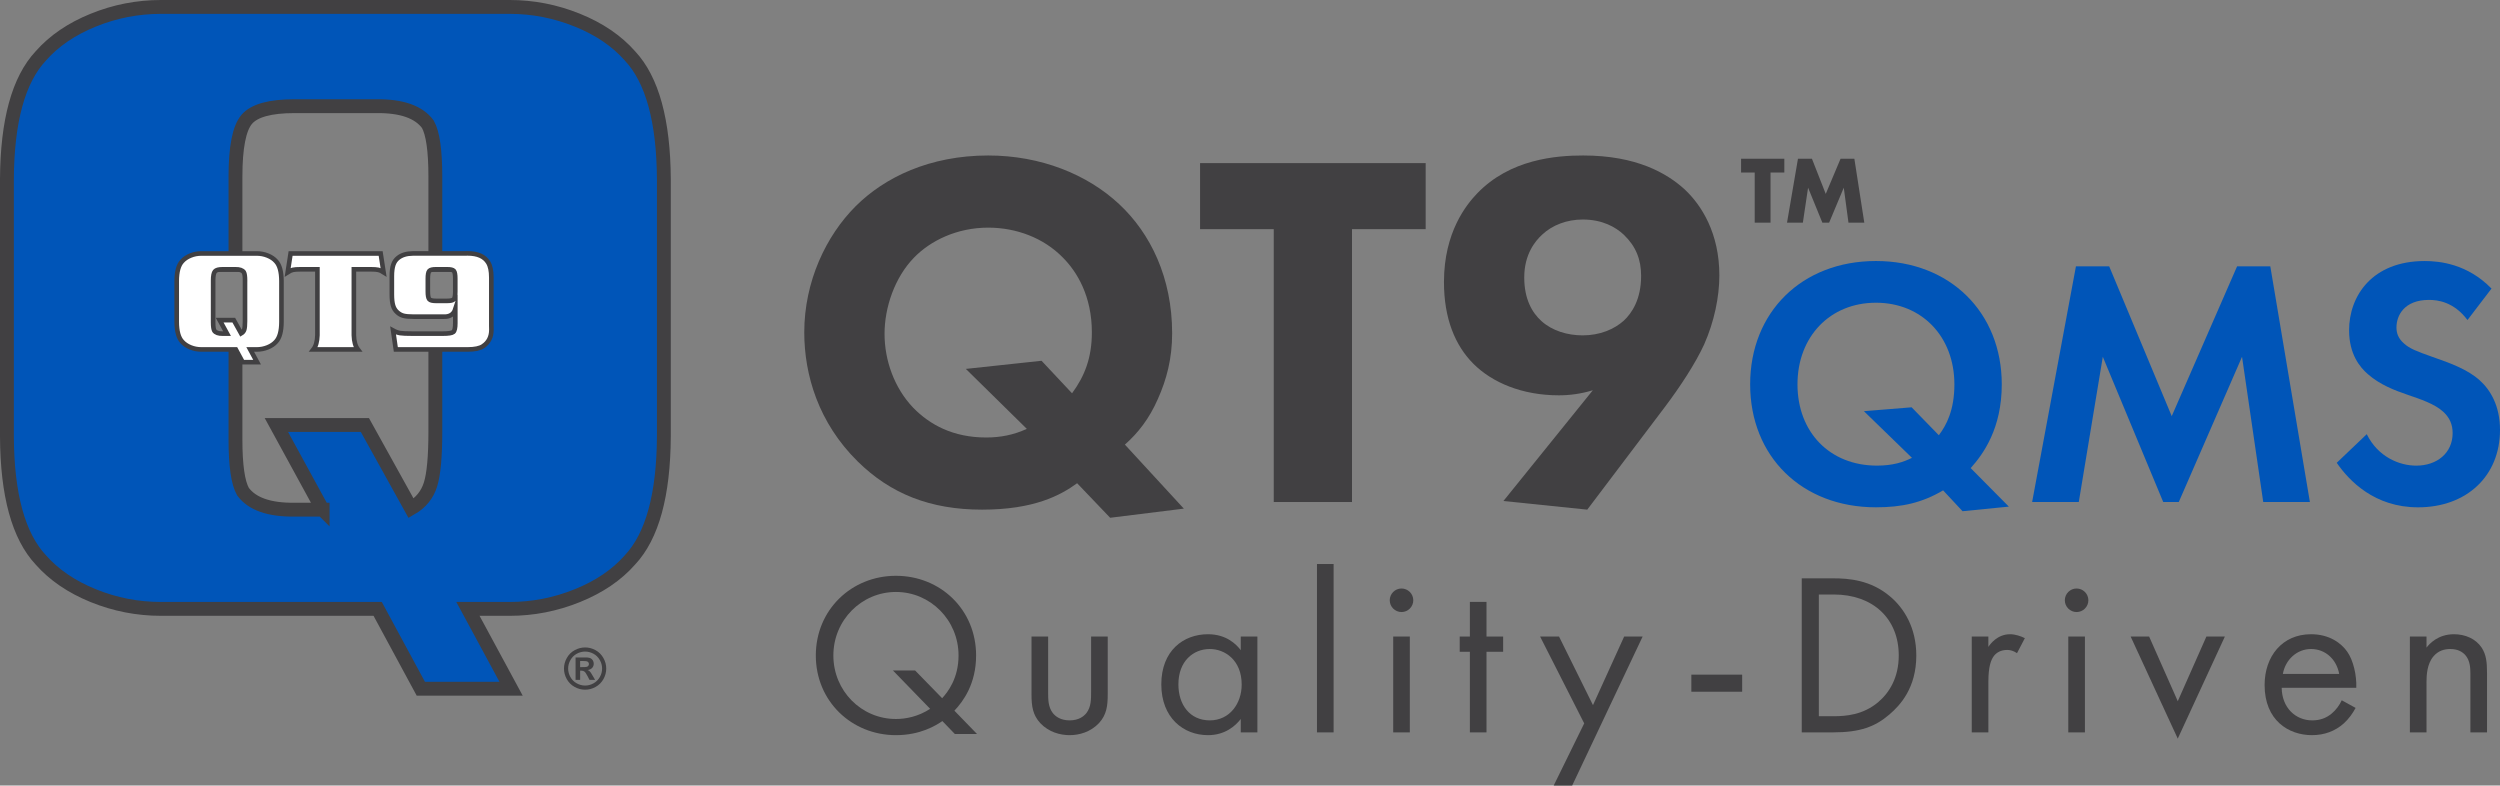
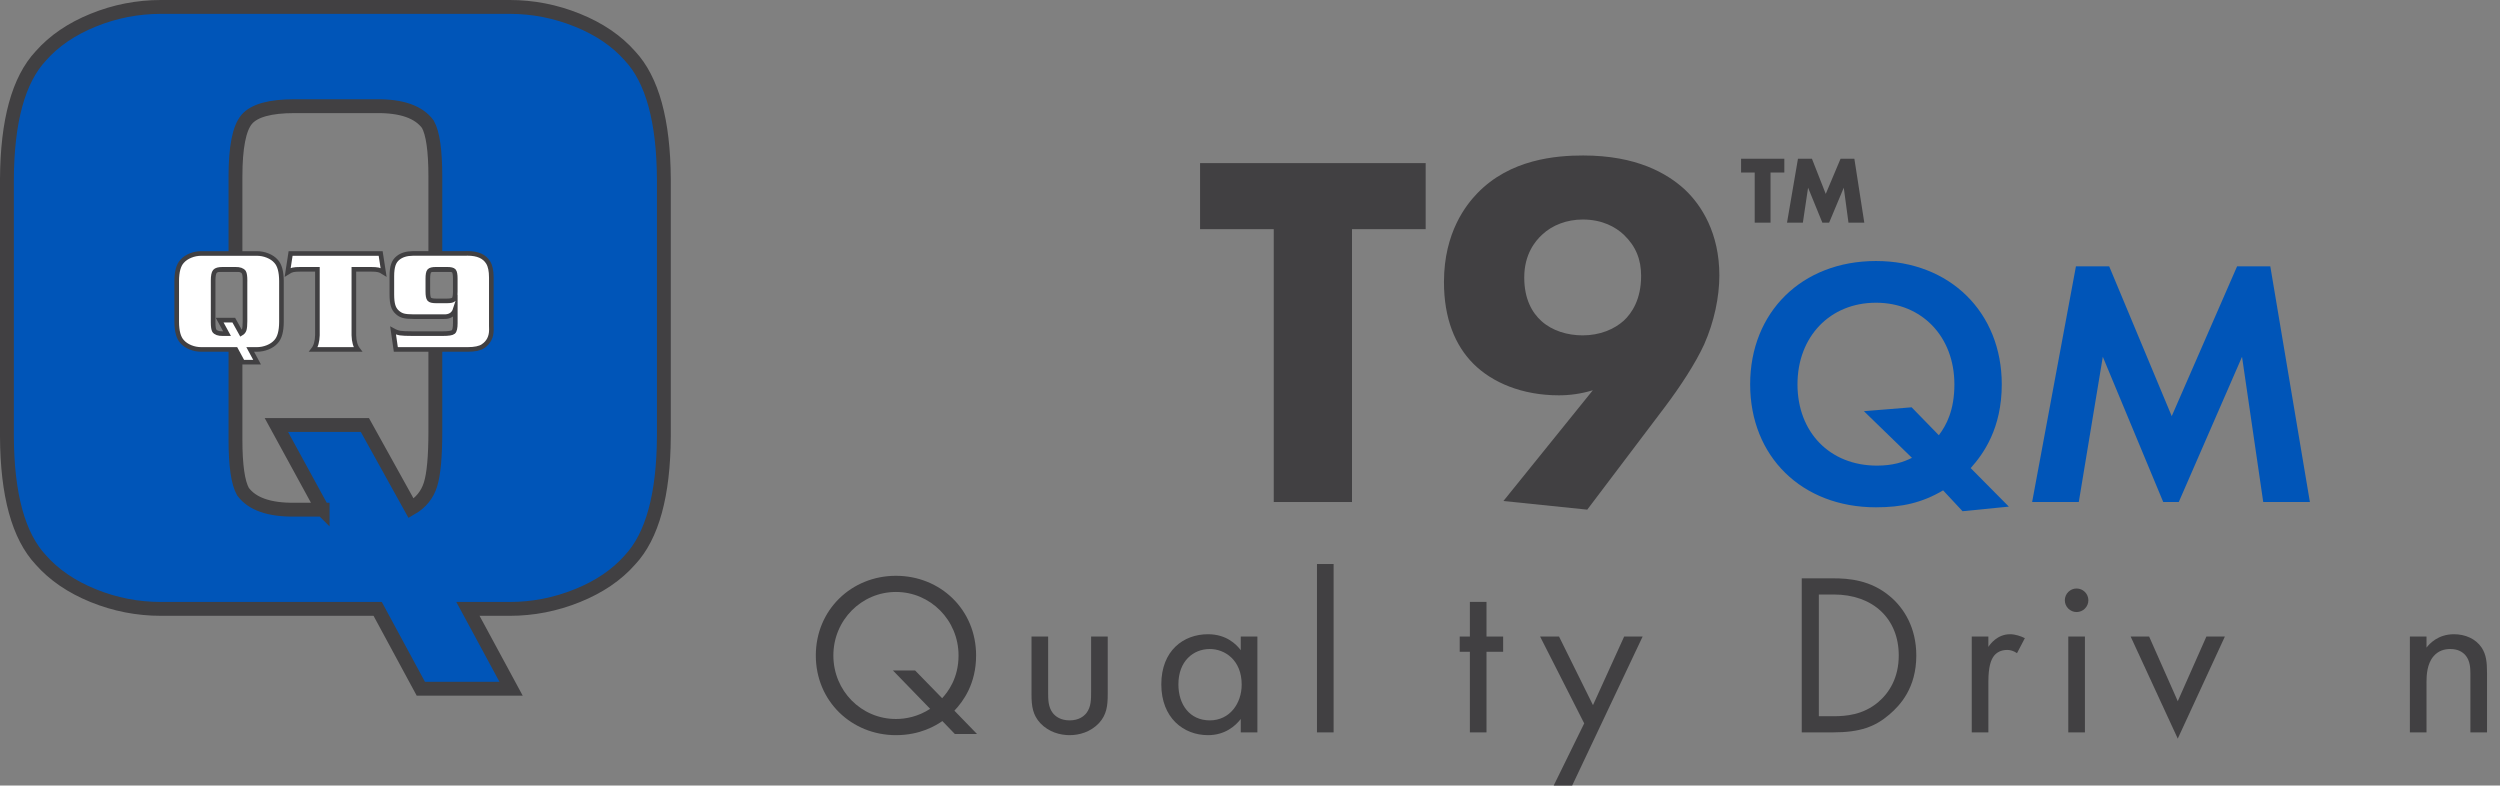
<svg xmlns="http://www.w3.org/2000/svg" id="Layer_1" viewBox="0 0 1082.42 340.1">
  <rect x="0" y="0" width="1082.42" height="340.1" fill="#808080" stroke="none" />
  <defs>
    <style>.cls-1{stroke-width:6px;}.cls-1,.cls-2{fill:#0055b8;}.cls-1,.cls-3{stroke:#414042;stroke-miterlimit:10;}.cls-4{fill:#fff;}.cls-4,.cls-2,.cls-5{stroke-width:0px;}.cls-5{fill:#414042;}.cls-3{fill:none;stroke-width:2px;}</style>
  </defs>
-   <path class="cls-5" d="m466.36,209.22c-7.26,5.28-18.7,11.44-41.14,11.44s-39.6-6.82-53.9-20.9c-16.94-16.72-23.1-37.4-23.1-55.88,0-22,9.46-41.8,22.22-54.56,12.54-12.54,32.12-22,57.42-22,22.66,0,42.9,8.14,56.76,21.12,13.42,12.54,22.88,31.68,22.88,55.88,0,11-2.42,20.02-6.16,28.38-3.74,8.58-8.58,14.74-14.3,19.8l25.52,27.72-31.9,3.96-14.3-14.96h0Zm-2.2-38.94c5.5-7.48,8.58-15.4,8.58-26.4,0-15.62-6.38-26.18-12.54-32.34-8.36-8.58-20.24-12.98-32.34-12.98-13.64,0-25.08,5.72-32.12,12.98-8.36,8.58-12.76,21.56-12.76,33s4.18,23.32,12.32,31.9c7.26,7.48,17.38,12.98,31.68,12.98,6.16,0,11.88-1.1,17.6-3.74l-26.4-25.96,32.78-3.52,13.2,14.08h0Z" />
  <path class="cls-5" d="m585.37,99.22v118.14h-33.88v-118.14h-31.9v-28.6h97.68v28.6h-31.9,0Z" />
  <path class="cls-5" d="m650.93,216.92l38.72-47.96c-5.06,1.54-9.9,2.2-14.74,2.2-15.84,0-28.82-5.5-36.96-13.64-7.92-7.92-12.76-19.58-12.76-35.42,0-21.78,9.9-33.66,14.3-38.28,14.3-14.96,34.32-16.5,45.98-16.5,23.1,0,36.3,7.7,44,14.74,7.26,6.82,14.96,18.92,14.96,37.18,0,9.24-2.2,20.02-6.6,29.92-3.74,8.14-10.34,18.26-17.16,27.28l-33.44,44.22-36.3-3.74h0Zm16.72-115.28c-2.86,2.64-7.7,8.36-7.7,18.48,0,9.24,3.3,15.18,7.48,18.92,4.62,4.18,11.22,6.16,17.82,6.16,7.48,0,13.64-2.64,17.82-6.38,3.52-3.3,7.48-9.24,7.48-19.36,0-7.04-2.2-12.76-7.48-17.82-3.52-3.3-9.24-6.6-17.82-6.6-6.82,0-13.2,2.42-17.6,6.6Z" />
  <path class="cls-2" d="m841.3,212.31c-9.03,5.35-17.75,7.34-29.07,7.34-32.13,0-54.47-22.03-54.47-53.24s22.34-53.4,54.47-53.4,54.47,22.34,54.47,53.4c0,19.12-7.96,30.14-13.46,36.26l16.52,16.68-20.04,1.99-8.42-9.03Zm-1.84-23.87c3.21-4.28,6.73-10.71,6.73-22.03,0-20.66-14.08-35.34-33.97-35.34s-33.97,14.69-33.97,35.34,13.92,35.19,34.42,35.19c6.88,0,11.47-1.53,15.15-3.37l-20.81-20.2,20.66-1.68,11.78,12.09h.01Z" />
  <path class="cls-2" d="m898.83,115.31h14.38l27.08,64.87,28.3-64.87h14.38l17.14,102.05h-20.2l-9.18-62.88-27.39,62.88h-6.73l-26.16-62.88-10.4,62.88h-20.2l18.97-102.05h.01Z" />
-   <path class="cls-2" d="m1068.35,138.57c-5.97-7.96-13-8.72-16.68-8.72-10.71,0-14.08,6.73-14.08,11.93,0,2.45.77,4.74,3.21,6.89,2.45,2.29,5.81,3.52,12.24,5.81,7.96,2.75,15.45,5.51,20.66,10.25,4.59,4.13,8.72,11.02,8.72,21.42,0,19.89-14.38,33.51-35.5,33.51-18.82,0-29.83-11.48-35.19-19.28l13-12.39c4.9,9.94,14.23,13.62,21.42,13.62,9.03,0,15.76-5.51,15.76-14.08,0-3.67-1.22-6.58-3.98-9.18-3.83-3.52-9.95-5.51-15.76-7.5-5.36-1.84-11.78-4.28-16.98-8.87-3.37-2.91-8.11-8.57-8.11-18.97,0-14.99,10.1-29.99,32.74-29.99,6.43,0,18.51,1.22,28.92,11.93l-10.4,13.62h.01Z" />
  <path class="cls-5" d="m766.58,74.7v21.72h-6.85v-21.72h-5.9v-5.98h18.73v5.98h-5.98Zm7.14,21.72l4.74-27.69h6.05l5.98,15.23,6.41-15.23h5.98l4.3,27.69h-6.85l-2.04-15.16-6.34,15.16h-2.92l-6.19-15.16-2.26,15.16h-6.86Z" />
  <path class="cls-1" d="m202.6,263.63h18.11c10.04,0,19.79-1.91,29.26-5.73s17.06-8.97,22.78-15.47c9.66-10.31,14.55-28.13,14.68-53.46v-111.31c-.13-25.33-5.02-43.15-14.68-53.46-5.72-6.49-13.31-11.65-22.78-15.47-9.47-3.82-19.22-5.73-29.26-5.73H69.73c-10.17,0-19.95,1.91-29.36,5.73-9.41,3.82-16.97,8.97-22.69,15.47-9.66,10.31-14.55,28.13-14.68,53.46v111.31c.12,25.33,5.02,43.15,14.68,53.46,5.72,6.49,13.28,11.65,22.69,15.47,9.4,3.82,19.19,5.73,29.36,5.73h93.79l18.68,34.56h39.08l-18.68-34.56h0Zm-62.91-42.96h-12.2c-10.93.13-18.37-2.48-22.3-7.83-2.16-3.82-3.24-11.33-3.24-22.53v-42.81l-14.95-.98v-31.78l14.95-.04v-38.18c0-12.73,1.62-21,4.86-24.82s10.13-5.73,20.68-5.73h35.46c10.93-.12,18.36,2.48,22.3,7.83,2.16,3.82,3.24,11.39,3.24,22.72v38.18l13.97.04-2.45,31.78-11.52.49v39.86c0,10.82-.7,18.46-2.1,22.91-1.4,4.46-4.19,7.89-8.39,10.31l-20.02-36.09h-38.32l20.02,36.66.01.01Z" />
  <path class="cls-4" d="m119.52,147.92c-.91,1.03-2.12,1.86-3.63,2.47-1.51.61-3.07.91-4.67.91h-2.89l2.98,5.51h-6.23l-2.98-5.51h-14.95c-1.62,0-3.18-.3-4.68-.91s-2.7-1.43-3.62-2.47c-1.54-1.64-2.32-4.49-2.34-8.52v-17.75c.02-4.04.8-6.88,2.34-8.52.91-1.03,2.12-1.86,3.62-2.47s3.06-.91,4.68-.91h24.07c1.6,0,3.16.3,4.67.91,1.51.61,2.72,1.43,3.63,2.47,1.54,1.64,2.32,4.48,2.34,8.52v17.75c-.02,4.04-.8,6.88-2.34,8.52h0Zm-13.43-26.45c0-1.81-.17-3.01-.52-3.62-.63-.85-1.82-1.27-3.56-1.25h-5.65c-1.68,0-2.78.3-3.3.91-.52.61-.78,1.93-.78,3.96v18.14c0,1.79.17,2.98.52,3.59.63.85,1.81,1.27,3.55,1.25h1.95l-3.19-5.84h6.11l3.19,5.75c.67-.39,1.12-.93,1.34-1.64.22-.71.33-1.93.33-3.65v-17.59h0l.01-.01Zm57.72-4.63c-.71-.16-1.8-.24-3.28-.24h-7.32v28.55c.08,2.72.66,4.77,1.73,6.15h-19.24c1.07-1.38,1.65-3.43,1.73-6.15v-28.55h-7.33c-1.48,0-2.57.08-3.28.24-.71.16-1.46.5-2.25,1.01l1.25-8.1h38.99l1.25,8.1c-.79-.51-1.54-.84-2.25-1.01h0Zm45.35,33.06c-1.42.93-3.64,1.4-6.66,1.4h-31.12l-1.18-8.19c1.07.59,2.1.96,3.07,1.11s2.75.23,5.32.23h13.13c2.47,0,3.99-.24,4.56-.72.57-.48.85-1.75.85-3.82v-6c-.73,2.27-2.46,3.34-5.2,3.2h-12.73c-2.05,0-3.56-.13-4.54-.4-.98-.26-1.89-.78-2.72-1.55-.83-.75-1.42-1.72-1.76-2.89-.34-1.18-.52-2.76-.52-4.75v-7.95c0-2.03.21-3.66.62-4.9.41-1.24,1.1-2.23,2.05-2.98,1.58-1.28,3.71-1.93,6.38-1.95h21.67l2.1-.03c4.34,0,7.31,1.33,8.91,3.99.89,1.46,1.34,3.62,1.34,6.48v20.85l.03,1.76c0,3.11-1.2,5.47-3.59,7.09h0l-.01.02Zm-12.04-29.22c0-1.79-.2-2.91-.61-3.38-.41-.47-1.37-.7-2.89-.7h-4.89c-1.5,0-2.46.24-2.87.73-.42.49-.62,1.6-.62,3.35v5.51c0,1.75.21,2.86.62,3.35.41.49,1.37.73,2.87.73h4.89c1.52,0,2.48-.23,2.89-.7.4-.47.61-1.59.61-3.38v-5.51h0Z" />
  <path class="cls-3" d="m119.52,147.92c-.91,1.03-2.12,1.86-3.63,2.47-1.51.61-3.07.91-4.67.91h-2.89l2.98,5.51h-6.23l-2.98-5.51h-14.95c-1.62,0-3.18-.3-4.68-.91s-2.7-1.43-3.62-2.47c-1.54-1.64-2.32-4.49-2.34-8.52v-17.75c.02-4.04.8-6.88,2.34-8.52.91-1.03,2.12-1.86,3.62-2.47s3.06-.91,4.68-.91h24.07c1.6,0,3.16.3,4.67.91,1.51.61,2.72,1.43,3.63,2.47,1.54,1.64,2.32,4.48,2.34,8.52v17.75c-.02,4.04-.8,6.88-2.34,8.52h0Zm-13.43-26.45c0-1.81-.17-3.01-.52-3.62-.63-.85-1.82-1.27-3.56-1.25h-5.65c-1.68,0-2.78.3-3.3.91-.52.61-.78,1.93-.78,3.96v18.14c0,1.79.17,2.98.52,3.59.63.85,1.81,1.27,3.55,1.25h1.95l-3.19-5.84h6.11l3.19,5.75c.67-.39,1.12-.93,1.34-1.64.22-.71.33-1.93.33-3.65v-17.59h0l.01-.01Zm57.72-4.63c-.71-.16-1.8-.24-3.28-.24h-7.32v28.55c.08,2.72.66,4.77,1.73,6.15h-19.24c1.07-1.38,1.65-3.43,1.73-6.15v-28.55h-7.33c-1.48,0-2.57.08-3.28.24-.71.16-1.46.5-2.25,1.01l1.25-8.1h38.99l1.25,8.1c-.79-.51-1.54-.84-2.25-1.01h0Zm45.35,33.06c-1.42.93-3.64,1.4-6.66,1.4h-31.12l-1.18-8.19c1.07.59,2.1.96,3.07,1.11s2.75.23,5.32.23h13.13c2.47,0,3.99-.24,4.56-.72.57-.48.85-1.75.85-3.82v-6c-.73,2.27-2.46,3.34-5.2,3.2h-12.73c-2.05,0-3.56-.13-4.54-.4-.98-.26-1.89-.78-2.72-1.55-.83-.75-1.42-1.72-1.76-2.89-.34-1.18-.52-2.76-.52-4.75v-7.95c0-2.03.21-3.66.62-4.9.41-1.24,1.1-2.23,2.05-2.98,1.58-1.28,3.71-1.93,6.38-1.95h21.67l2.1-.03c4.34,0,7.31,1.33,8.91,3.99.89,1.46,1.34,3.62,1.34,6.48v20.85l.03,1.76c0,3.11-1.2,5.47-3.59,7.09h0l-.01.02Zm-12.04-29.22c0-1.79-.2-2.91-.61-3.38-.41-.47-1.37-.7-2.89-.7h-4.89c-1.5,0-2.46.24-2.87.73-.42.49-.62,1.6-.62,3.35v5.51c0,1.75.21,2.86.62,3.35.41.49,1.37.73,2.87.73h4.89c1.52,0,2.48-.23,2.89-.7.4-.47.61-1.59.61-3.38v-5.51h0Z" />
-   <path class="cls-5" d="m253.33,280.32c1.57,0,3.07.39,4.51,1.18,1.44.78,2.57,1.91,3.4,3.37s1.24,3,1.24,4.6-.4,3.11-1.21,4.56-1.94,2.57-3.38,3.38-2.96,1.21-4.56,1.21-3.11-.4-4.56-1.21-2.57-1.94-3.38-3.38c-.81-1.45-1.21-2.96-1.21-4.56s.41-3.13,1.24-4.6,1.96-2.59,3.4-3.37c1.44-.78,2.95-1.18,4.52-1.18h-.01Zm.01,1.79c-1.26,0-2.46.31-3.62.94-1.15.63-2.06,1.53-2.73,2.71s-1,2.41-1,3.7.32,2.5.97,3.67c.65,1.16,1.55,2.07,2.72,2.72s2.38.98,3.65.98,2.5-.33,3.66-.98,2.06-1.56,2.72-2.72.98-2.38.98-3.67-.33-2.52-1-3.7c-.67-1.18-1.58-2.08-2.73-2.71-1.16-.63-2.37-.94-3.63-.94h.01Zm-4.14,12.25v-9.71h1.97c1.85,0,2.88,0,3.11.02.65.06,1.16.19,1.52.39.36.2.67.51.91.93.24.42.36.88.36,1.39,0,.7-.23,1.3-.69,1.8-.46.5-1.1.81-1.93.93.29.11.52.23.68.36.16.13.38.38.66.75.07.1.31.49.72,1.18l1.15,1.96h-2.44l-.81-1.58c-.55-1.06-1-1.73-1.36-2s-.81-.41-1.36-.41h-.51v3.99h-1.98Zm1.97-5.52h.8c1.14,0,1.85-.04,2.12-.13.27-.09.49-.24.65-.46.16-.22.24-.47.24-.75s-.08-.51-.23-.72-.38-.36-.66-.45c-.29-.09-.99-.14-2.11-.14h-.8v2.65h-.01Z" />
  <path class="cls-5" d="m408.02,312.2c-2.8,1.9-9.5,6.1-20.1,6.1-19.2,0-34.7-14.7-34.7-34.5s15.5-34.5,34.7-34.5,34.7,14.6,34.7,34.5c0,12.2-5.5,19.8-9.4,23.9l9.8,10.1h-9.6l-5.4-5.6Zm-.1-9.9c2.5-2.7,7.1-8.7,7.1-18.5,0-15.3-12.2-27.5-27.1-27.5s-27.1,12.2-27.1,27.5,12.1,27.5,27.1,27.5c4.2,0,9.6-1,14.8-4.4l-16.1-16.6h9.6l11.7,12Z" />
  <path class="cls-5" d="m453.81,299.8c0,2.9,0,6.3,2,8.9,1.1,1.4,3.3,3.2,7.3,3.2s6.2-1.8,7.3-3.2c2-2.6,2-6,2-8.9v-24.2h7.2v25c0,5.1-.5,8.9-3.8,12.5-3.7,3.9-8.6,5.2-12.7,5.2s-9-1.3-12.7-5.2c-3.3-3.6-3.8-7.4-3.8-12.5v-25h7.2v24.2Z" />
  <path class="cls-5" d="m537.21,275.6h7.2v41.5h-7.2v-5.8c-2.4,3.1-6.9,7-14.2,7-10.5,0-20.2-7.4-20.2-22s9.6-21.7,20.2-21.7c8,0,12.3,4.4,14.2,6.9v-5.9Zm-27,20.7c0,8.9,5,15.6,13.6,15.6s13.8-7.3,13.8-15.5c0-10.7-7.4-15.4-13.8-15.4-7.1,0-13.6,5.2-13.6,15.3h0Z" />
  <path class="cls-5" d="m577.41,244.2v72.9h-7.2v-72.9h7.2Z" />
-   <path class="cls-5" d="m606.81,254.8c2.8,0,5.1,2.3,5.1,5.1s-2.3,5.1-5.1,5.1-5.1-2.3-5.1-5.1,2.3-5.1,5.1-5.1Zm3.6,20.8v41.5h-7.2v-41.5h7.2Z" />
  <path class="cls-5" d="m643.61,282.2v34.9h-7.2v-34.9h-4.4v-6.6h4.4v-15h7.2v15h7.2v6.6h-7.2Z" />
  <path class="cls-5" d="m685.91,313.2l-19.1-37.6h8.2l14.7,29.7,13.5-29.7h8l-30.5,64.5h-8l13.2-26.9h0Z" />
-   <path class="cls-5" d="m732.3,292.1h22v7.4h-22v-7.4Z" />
+   <path class="cls-5" d="m732.3,292.1h22v7.4v-7.4Z" />
  <path class="cls-5" d="m780.1,250.4h13.6c6.7,0,16.2.7,24.6,7.8,6.1,5.1,11.4,13.6,11.4,25.6,0,14-6.9,21.5-11.7,25.6-6.1,5.2-12.5,7.7-24.4,7.7h-13.5v-66.7h0Zm7.4,59.7h6.5c5.3,0,12.6-.6,19.1-6,5-4.2,9-10.8,9-20.3,0-16-11.2-26.4-28.1-26.4h-6.5v52.7h0Z" />
  <path class="cls-5" d="m853.7,275.6h7.2v4.5c.7-1.1,3.8-5.5,9.4-5.5,2.2,0,4.6.8,6.4,1.7l-3.4,6.5c-1.6-1.1-3.1-1.4-4.2-1.4-2.9,0-4.7,1.2-5.8,2.6-1.2,1.6-2.4,4.4-2.4,11.2v21.9h-7.2v-41.5h0Z" />
  <path class="cls-5" d="m899.1,254.8c2.8,0,5.1,2.3,5.1,5.1s-2.3,5.1-5.1,5.1-5.1-2.3-5.1-5.1,2.3-5.1,5.1-5.1Zm3.6,20.8v41.5h-7.2v-41.5h7.2Z" />
  <path class="cls-5" d="m930.5,275.6l12.4,28,12.4-28h8l-20.4,44.2-20.4-44.2h8Z" />
-   <path class="cls-5" d="m1019.9,306.5c-1.2,2.3-3,4.8-5.1,6.7-3.8,3.4-8.5,5.1-13.8,5.1-10,0-20.5-6.3-20.5-21.7,0-12.4,7.6-22,20.1-22,8.1,0,13.2,4,15.7,7.6,2.6,3.7,4.1,10.1,3.9,15.6h-32.3c.1,8.6,6,14.1,13.2,14.1,3.4,0,6.1-1,8.5-3,1.9-1.6,3.4-3.7,4.3-5.7l6,3.3h0Zm-7.1-14.7c-1.2-6.5-6.1-10.8-12.2-10.8s-11.1,4.6-12.2,10.8h24.4Z" />
  <path class="cls-5" d="m1043.4,275.6h7.2v4.8c1.3-1.7,5-5.8,11.9-5.8,4.9,0,9.4,2,11.9,5.7,2.1,3.1,2.4,6.5,2.4,11.1v25.7h-7.2v-25.5c0-2.5-.2-5.4-1.9-7.6-1.4-1.8-3.6-3-6.8-3-2.5,0-5.2.7-7.3,3.2-2.8,3.3-3,8.2-3,11.2v21.7h-7.2v-41.5h0Z" />
</svg>